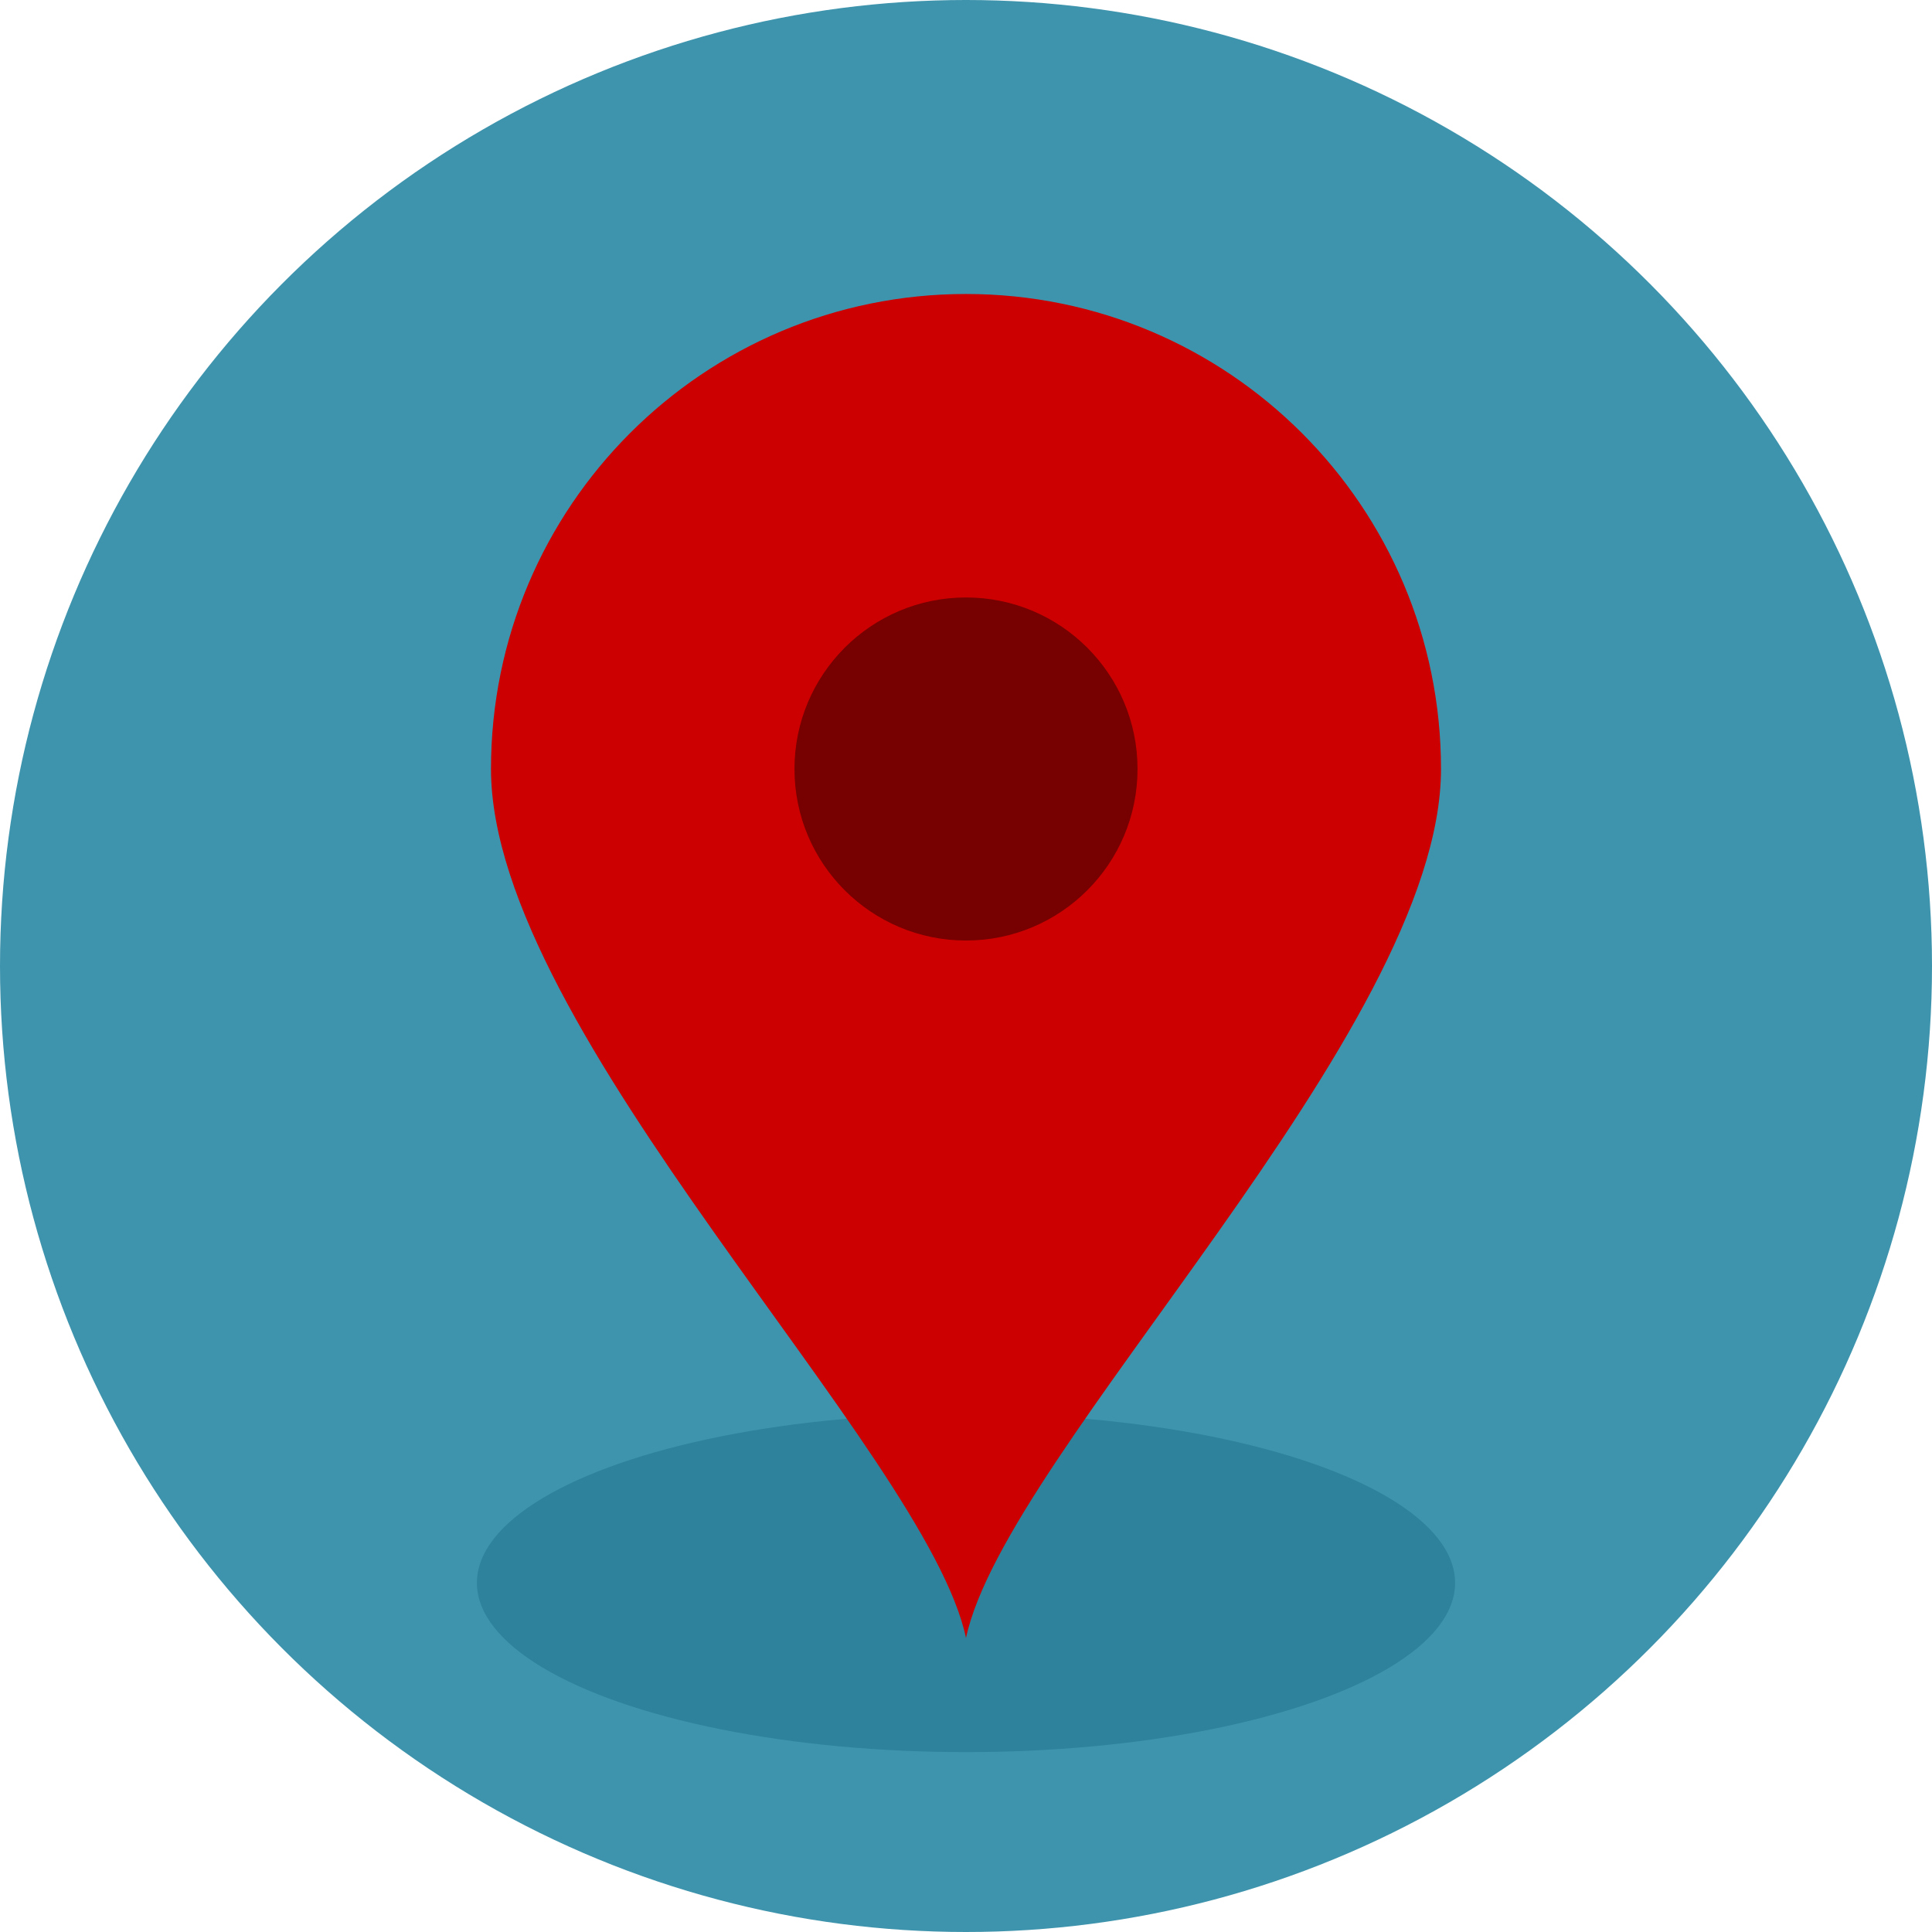
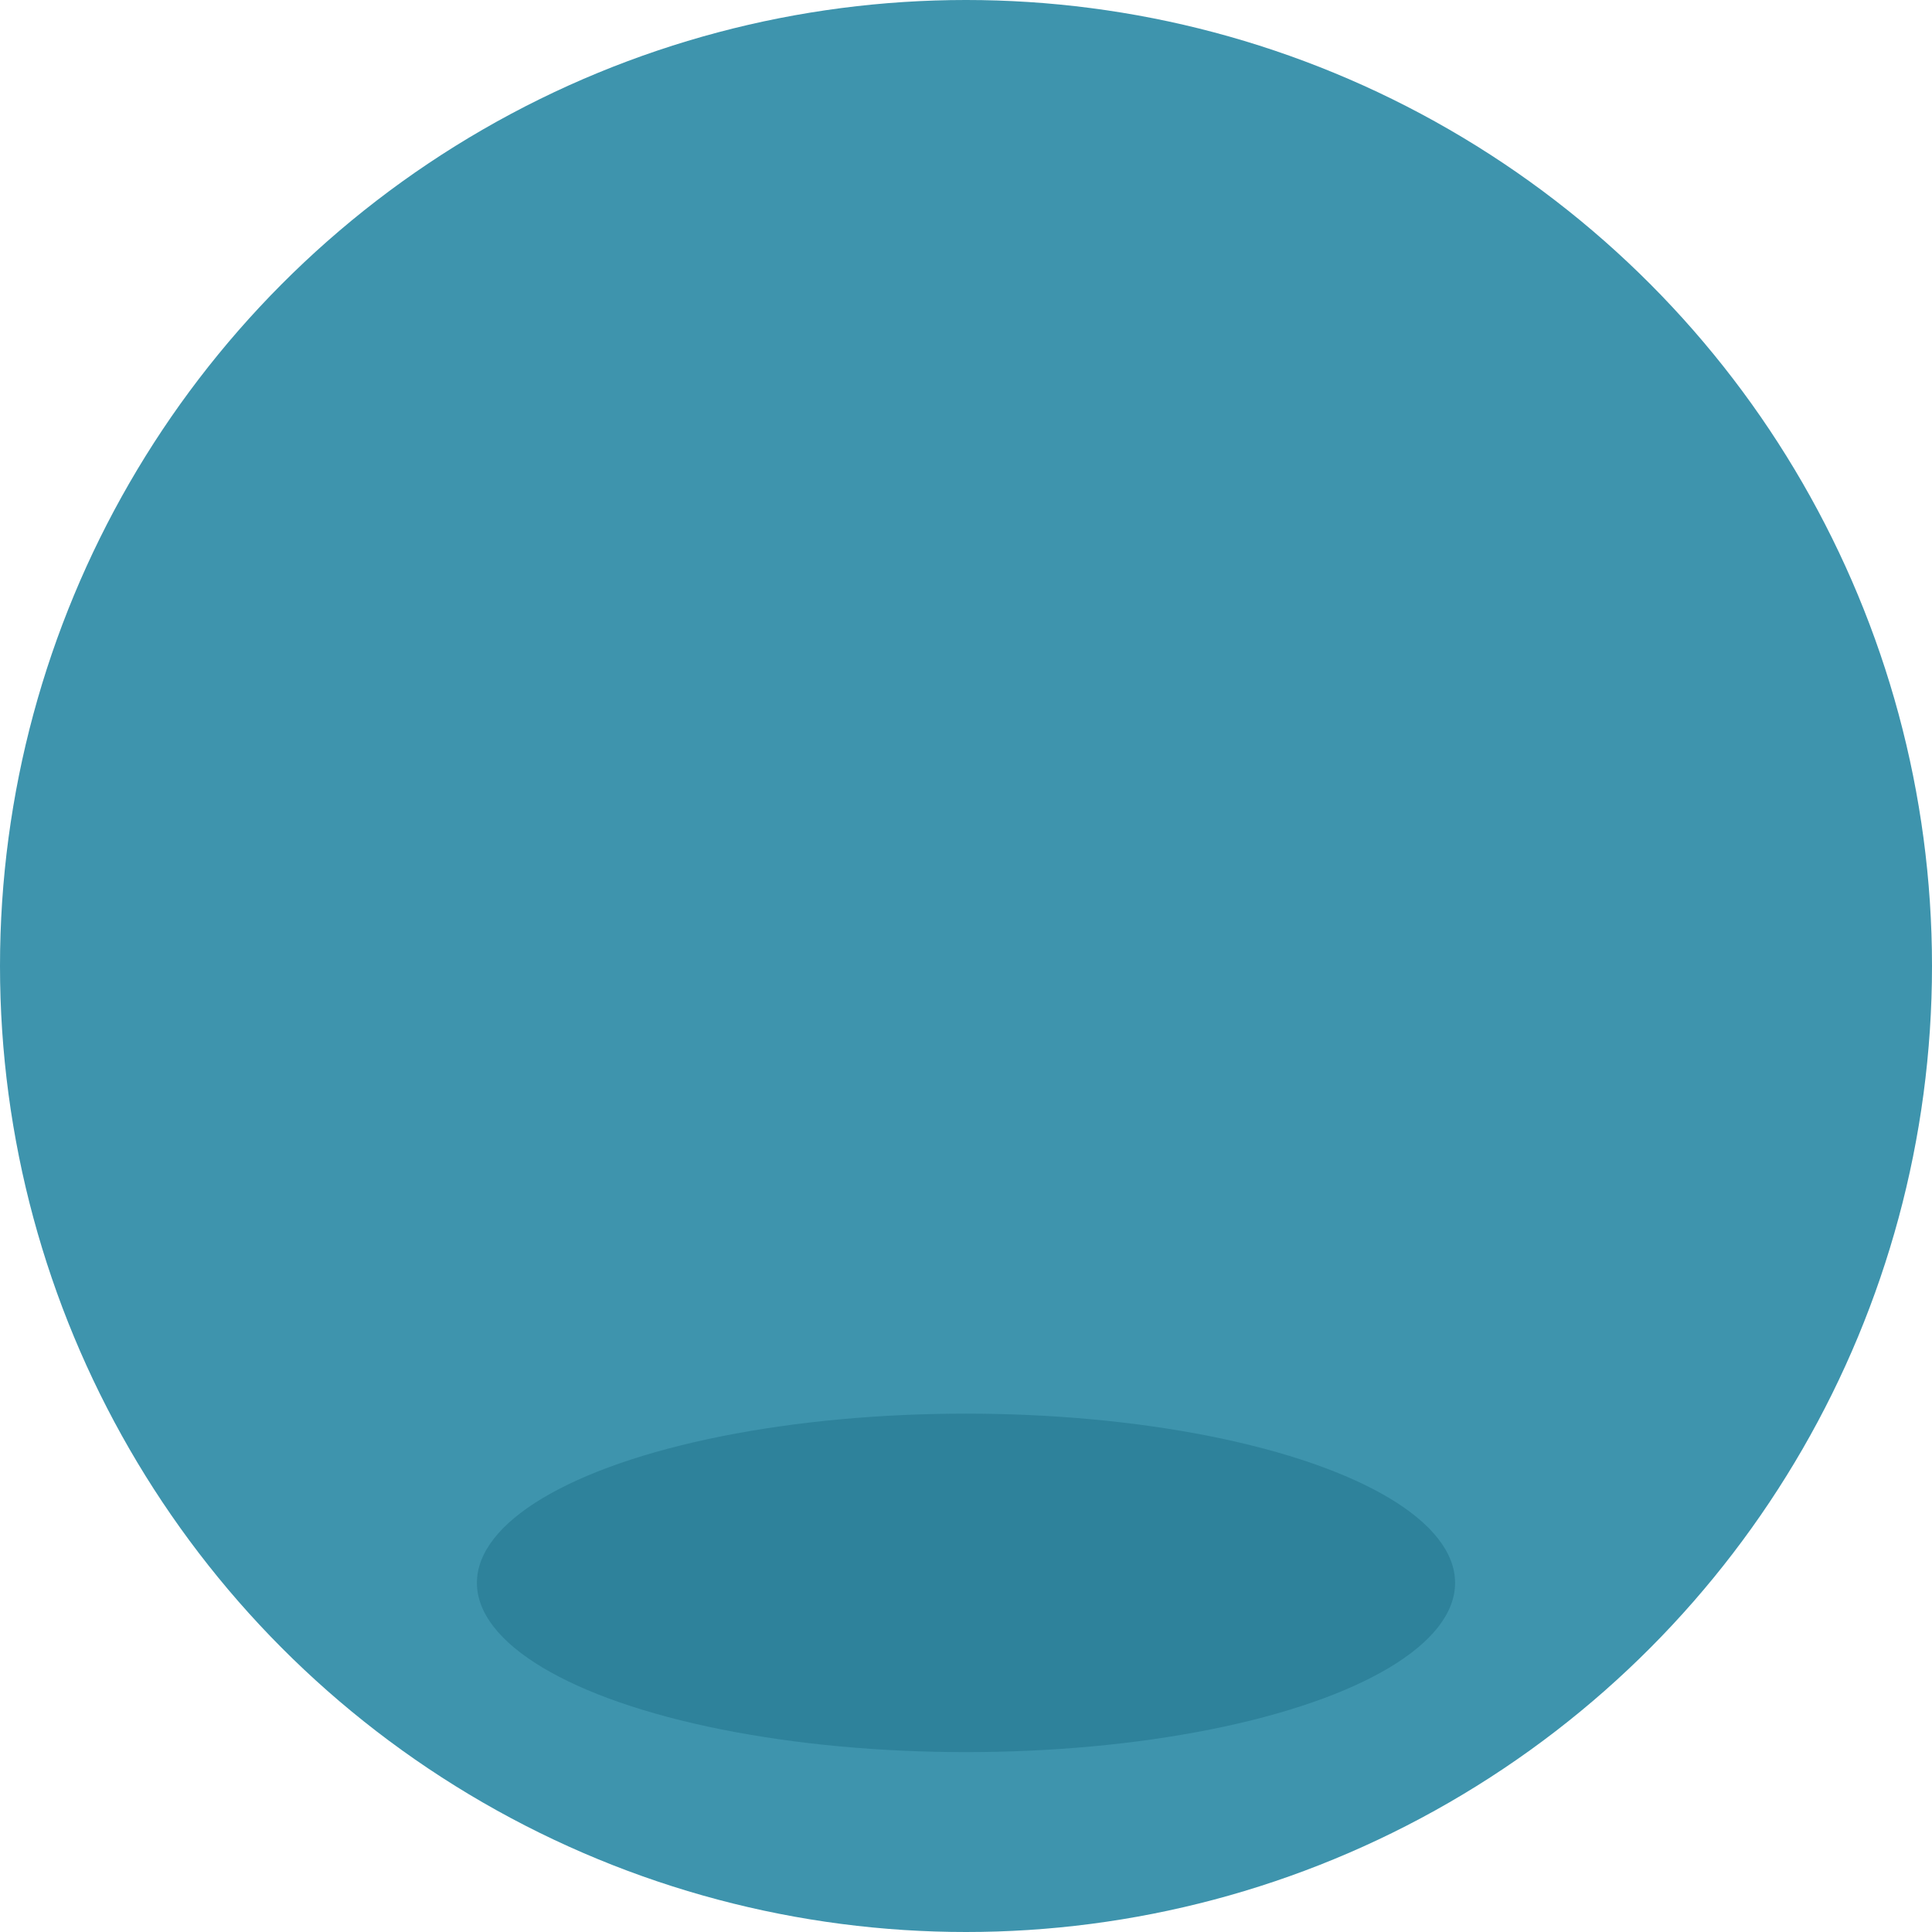
<svg xmlns="http://www.w3.org/2000/svg" version="1.1" id="Layer_1" x="0px" y="0px" viewBox="0 0 508 508" style="enable-background:new 0 0 508 508;" xml:space="preserve">
  <circle style="fill:#3e94ad;" cx="254" cy="254" r="254" />
  <ellipse style="fill:#2e829b;" cx="254" cy="416.2" rx="128.6" ry="44.5" />
-   <path style="fill:#cc0000;" d="M254,77.3c-69,0-124.9,55.9-124.9,124.9S243.7,381.7,254,430.7c10.3-49,124.9-159.5,124.9-228.5  S323,77.3,254,77.3z" />
-   <circle style="fill:#770000;" cx="254" cy="202.2" r="45.1" />
  <g>
</g>
  <g>
</g>
  <g>
</g>
  <g>
</g>
  <g>
</g>
  <g>
</g>
  <g>
</g>
  <g>
</g>
  <g>
</g>
  <g>
</g>
  <g>
</g>
  <g>
</g>
  <g>
</g>
  <g>
</g>
  <g>
</g>
</svg>